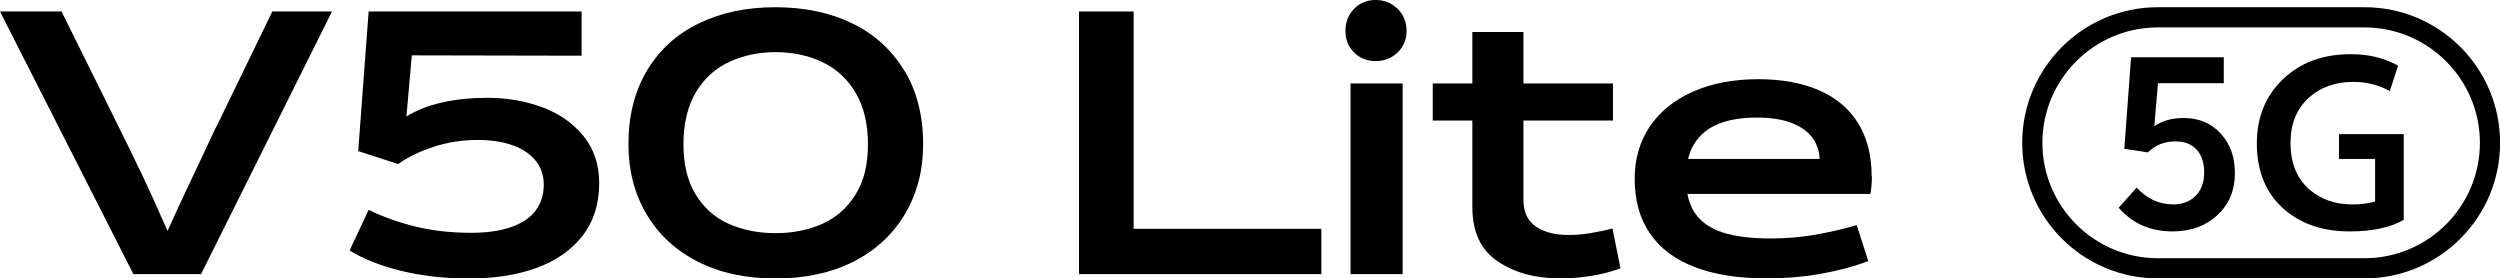
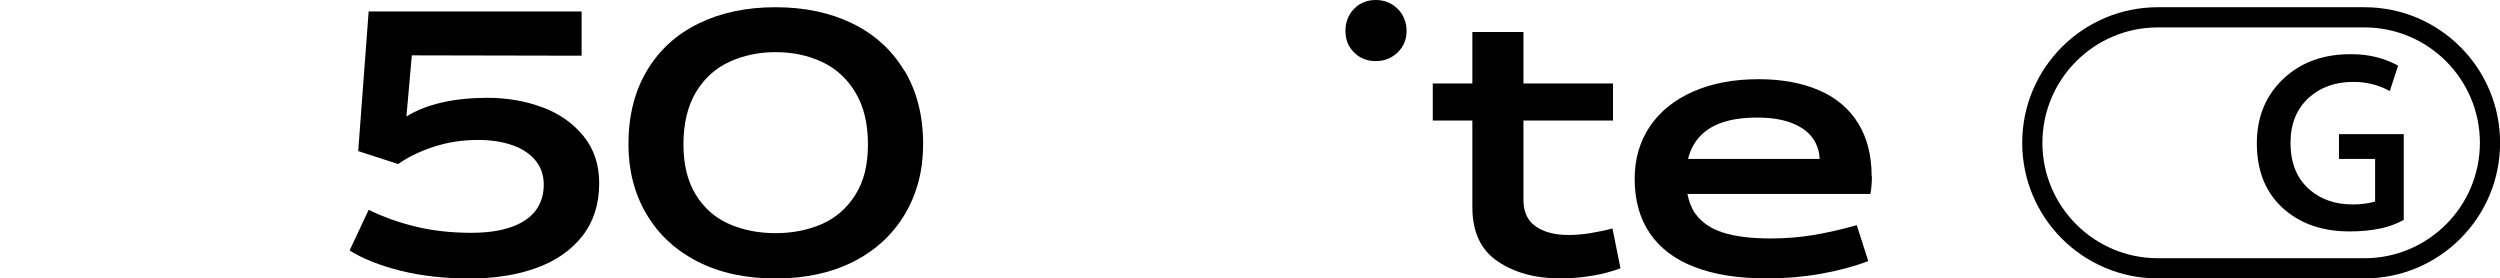
<svg xmlns="http://www.w3.org/2000/svg" id="_图层_1" data-name="图层 1" viewBox="0 0 287.26 32">
  <defs>
    <style>
      .cls-1 {
        fill: #000;
        stroke-width: 0px;
      }
    </style>
  </defs>
  <g>
-     <path class="cls-1" d="M25.62,12.98c-.3.69-.61,1.31-.91,1.86-.96,2.07-1.94,4.13-2.91,6.18-.79,1.65-1.65,3.52-2.55,5.52-1.08-2.48-2.03-4.58-2.82-6.24-.95-1.99-2.14-4.43-3.58-7.32L7.07,1.32H0l15.33,30.18h7.77L38.15,1.32h-6.86l-5.66,11.66Z" />
    <path class="cls-1" d="M62.34,12.34c-1.94-.73-4.06-1.1-6.34-1.1-1.9,0-3.64.18-5.23.54-1.58.36-2.94.9-4.07,1.61l.62-7.03,19.51.04V1.32h-24.47l-1.2,16.04,4.59,1.49c1.13-.8,2.49-1.46,4.07-1.98,1.58-.52,3.29-.79,5.1-.79,1.49,0,2.8.2,3.95.6,1.14.4,2.03.99,2.66,1.76.63.77.95,1.69.95,2.77,0,1.16-.31,2.15-.93,2.98-.62.83-1.56,1.46-2.81,1.9-1.25.44-2.78.66-4.57.66-2.29,0-4.41-.23-6.36-.7-1.96-.47-3.77-1.12-5.45-1.94l-2.19,4.67c1.54.96,3.5,1.74,5.87,2.33,2.37.59,5.02.89,7.93.89s5.46-.41,7.69-1.22c2.23-.81,3.99-2.04,5.27-3.68,1.28-1.64,1.92-3.66,1.92-6.06,0-2.12-.6-3.92-1.8-5.4-1.2-1.47-2.77-2.58-4.71-3.31Z" />
    <path class="cls-1" d="M103.9,8.11c-1.43-2.37-3.42-4.18-5.97-5.42-2.55-1.24-5.49-1.86-8.82-1.86s-6.28.62-8.82,1.86c-2.55,1.24-4.53,3.04-5.95,5.42-1.42,2.37-2.13,5.2-2.13,8.47,0,3,.69,5.68,2.07,8.02,1.38,2.34,3.34,4.16,5.89,5.46,2.55,1.3,5.53,1.94,8.95,1.94s6.4-.65,8.95-1.94c2.55-1.3,4.52-3.12,5.91-5.46,1.39-2.34,2.09-5.02,2.09-8.02,0-3.28-.72-6.11-2.15-8.47ZM98.28,22.39c-.96,1.53-2.25,2.65-3.84,3.35-1.6.7-3.38,1.05-5.33,1.05s-3.73-.35-5.33-1.05c-1.6-.7-2.87-1.82-3.82-3.35-.95-1.53-1.43-3.46-1.43-5.81s.48-4.39,1.43-5.98c.95-1.58,2.23-2.75,3.84-3.49,1.61-.74,3.38-1.12,5.31-1.12s3.73.37,5.33,1.12c1.6.74,2.88,1.91,3.84,3.49.96,1.59,1.45,3.58,1.45,5.98s-.48,4.28-1.45,5.81Z" />
  </g>
  <g>
-     <polygon class="cls-1" points="130.26 1.32 123.98 1.32 123.98 31.5 126.54 31.5 130.26 31.5 151.83 31.5 151.83 26.29 130.26 26.29 130.26 1.32" />
    <path class="cls-1" d="M158.07,0c-.99,0-1.82.34-2.48,1.01-.66.68-.99,1.52-.99,2.54s.33,1.82.99,2.48c.66.66,1.49.99,2.48.99s1.83-.33,2.52-.99c.69-.66,1.03-1.49,1.03-2.48s-.35-1.87-1.03-2.54c-.69-.68-1.53-1.01-2.52-1.01Z" />
-     <rect class="cls-1" x="155.18" y="9.59" width="5.99" height="21.91" />
    <path class="cls-1" d="M215.06,20.26c0-2.4-.52-4.43-1.55-6.1-1.03-1.67-2.53-2.93-4.48-3.78-1.96-.85-4.28-1.28-6.98-1.28-2.87,0-5.37.48-7.52,1.43-2.15.95-3.8,2.29-4.96,4.01-1.16,1.72-1.74,3.73-1.74,6.01,0,2.48.59,4.58,1.76,6.28,1.17,1.71,2.89,3,5.15,3.86,2.26.87,5.01,1.3,8.27,1.3,2.12,0,4.17-.17,6.16-.52,1.98-.35,3.81-.83,5.5-1.47l-1.32-4.13c-1.74.5-3.4.87-5,1.14-1.6.26-3.22.39-4.88.39-2.26,0-4.09-.23-5.5-.68-1.4-.45-2.47-1.18-3.18-2.19-.44-.62-.73-1.38-.9-2.25h21.03c.11-.63.17-1.31.17-2.03ZM193.96,18.27c.16-.63.38-1.2.69-1.7.63-1.05,1.56-1.82,2.77-2.32,1.21-.5,2.71-.74,4.5-.74,1.57,0,2.89.21,3.95.62,1.06.41,1.85.98,2.38,1.69.52.72.8,1.53.83,2.44h-15.11Z" />
    <path class="cls-1" d="M182.89,26.77c-.92.15-1.81.23-2.67.23-1.54,0-2.79-.32-3.74-.97-.95-.65-1.43-1.67-1.43-3.08v-9.1h10.29v-4.26h-10.29V3.68h-5.87v5.91h-4.55v4.26h4.55v9.96c0,2.84.97,4.91,2.91,6.22,1.94,1.31,4.33,1.96,7.17,1.96,1.24,0,2.48-.1,3.72-.31,1.15-.19,2.21-.48,3.22-.85l-.92-4.58c-.8.22-1.55.37-2.4.51Z" />
  </g>
  <g>
    <g>
-       <path class="cls-1" d="M249.66,23.49c1.08,0,1.94-.32,2.59-.95.68-.67,1.02-1.58,1.02-2.75,0-1.09-.29-1.96-.86-2.59-.58-.63-1.38-.95-2.41-.95-1.31,0-2.37.42-3.19,1.26l-2.72-.41.78-10.52h10.65v2.98h-7.56l-.42,4.95c.89-.63,2.01-.95,3.38-.95,1.74,0,3.16.6,4.26,1.8,1.08,1.18,1.62,2.69,1.62,4.54,0,1.97-.67,3.57-2.01,4.82-1.34,1.25-3.06,1.87-5.15,1.87-2.56,0-4.63-.91-6.2-2.72l2.07-2.31c1.19,1.28,2.57,1.92,4.16,1.92Z" />
      <path class="cls-1" d="M259.32,16.57c-.02-3.08,1-5.58,3.05-7.52,2.03-1.91,4.66-2.86,7.87-2.82,1.95,0,3.72.44,5.31,1.31l-.95,2.92c-1.28-.7-2.68-1.05-4.18-1.05-2.09,0-3.8.61-5.13,1.82-1.4,1.28-2.1,3.01-2.1,5.18,0,2.36.75,4.17,2.26,5.44,1.3,1.09,2.92,1.64,4.87,1.64.94,0,1.8-.11,2.59-.33v-4.9h-4.15v-2.85h7.44v9.85c-1.54.89-3.62,1.33-6.23,1.33-2.99,0-5.45-.81-7.39-2.44-2.15-1.81-3.24-4.34-3.26-7.59Z" />
    </g>
    <path class="cls-1" d="M271.69,3.15c7.31,0,13.26,5.95,13.26,13.26s-5.95,13.26-13.26,13.26h-23.75c-7.31,0-13.26-5.95-13.26-13.26s5.95-13.26,13.26-13.26h23.75M271.69.83h-23.75c-8.6,0-15.58,6.98-15.58,15.58s6.97,15.58,15.58,15.58h23.75c8.6,0,15.58-6.98,15.58-15.58s-6.97-15.58-15.58-15.58h0Z" />
  </g>
</svg>